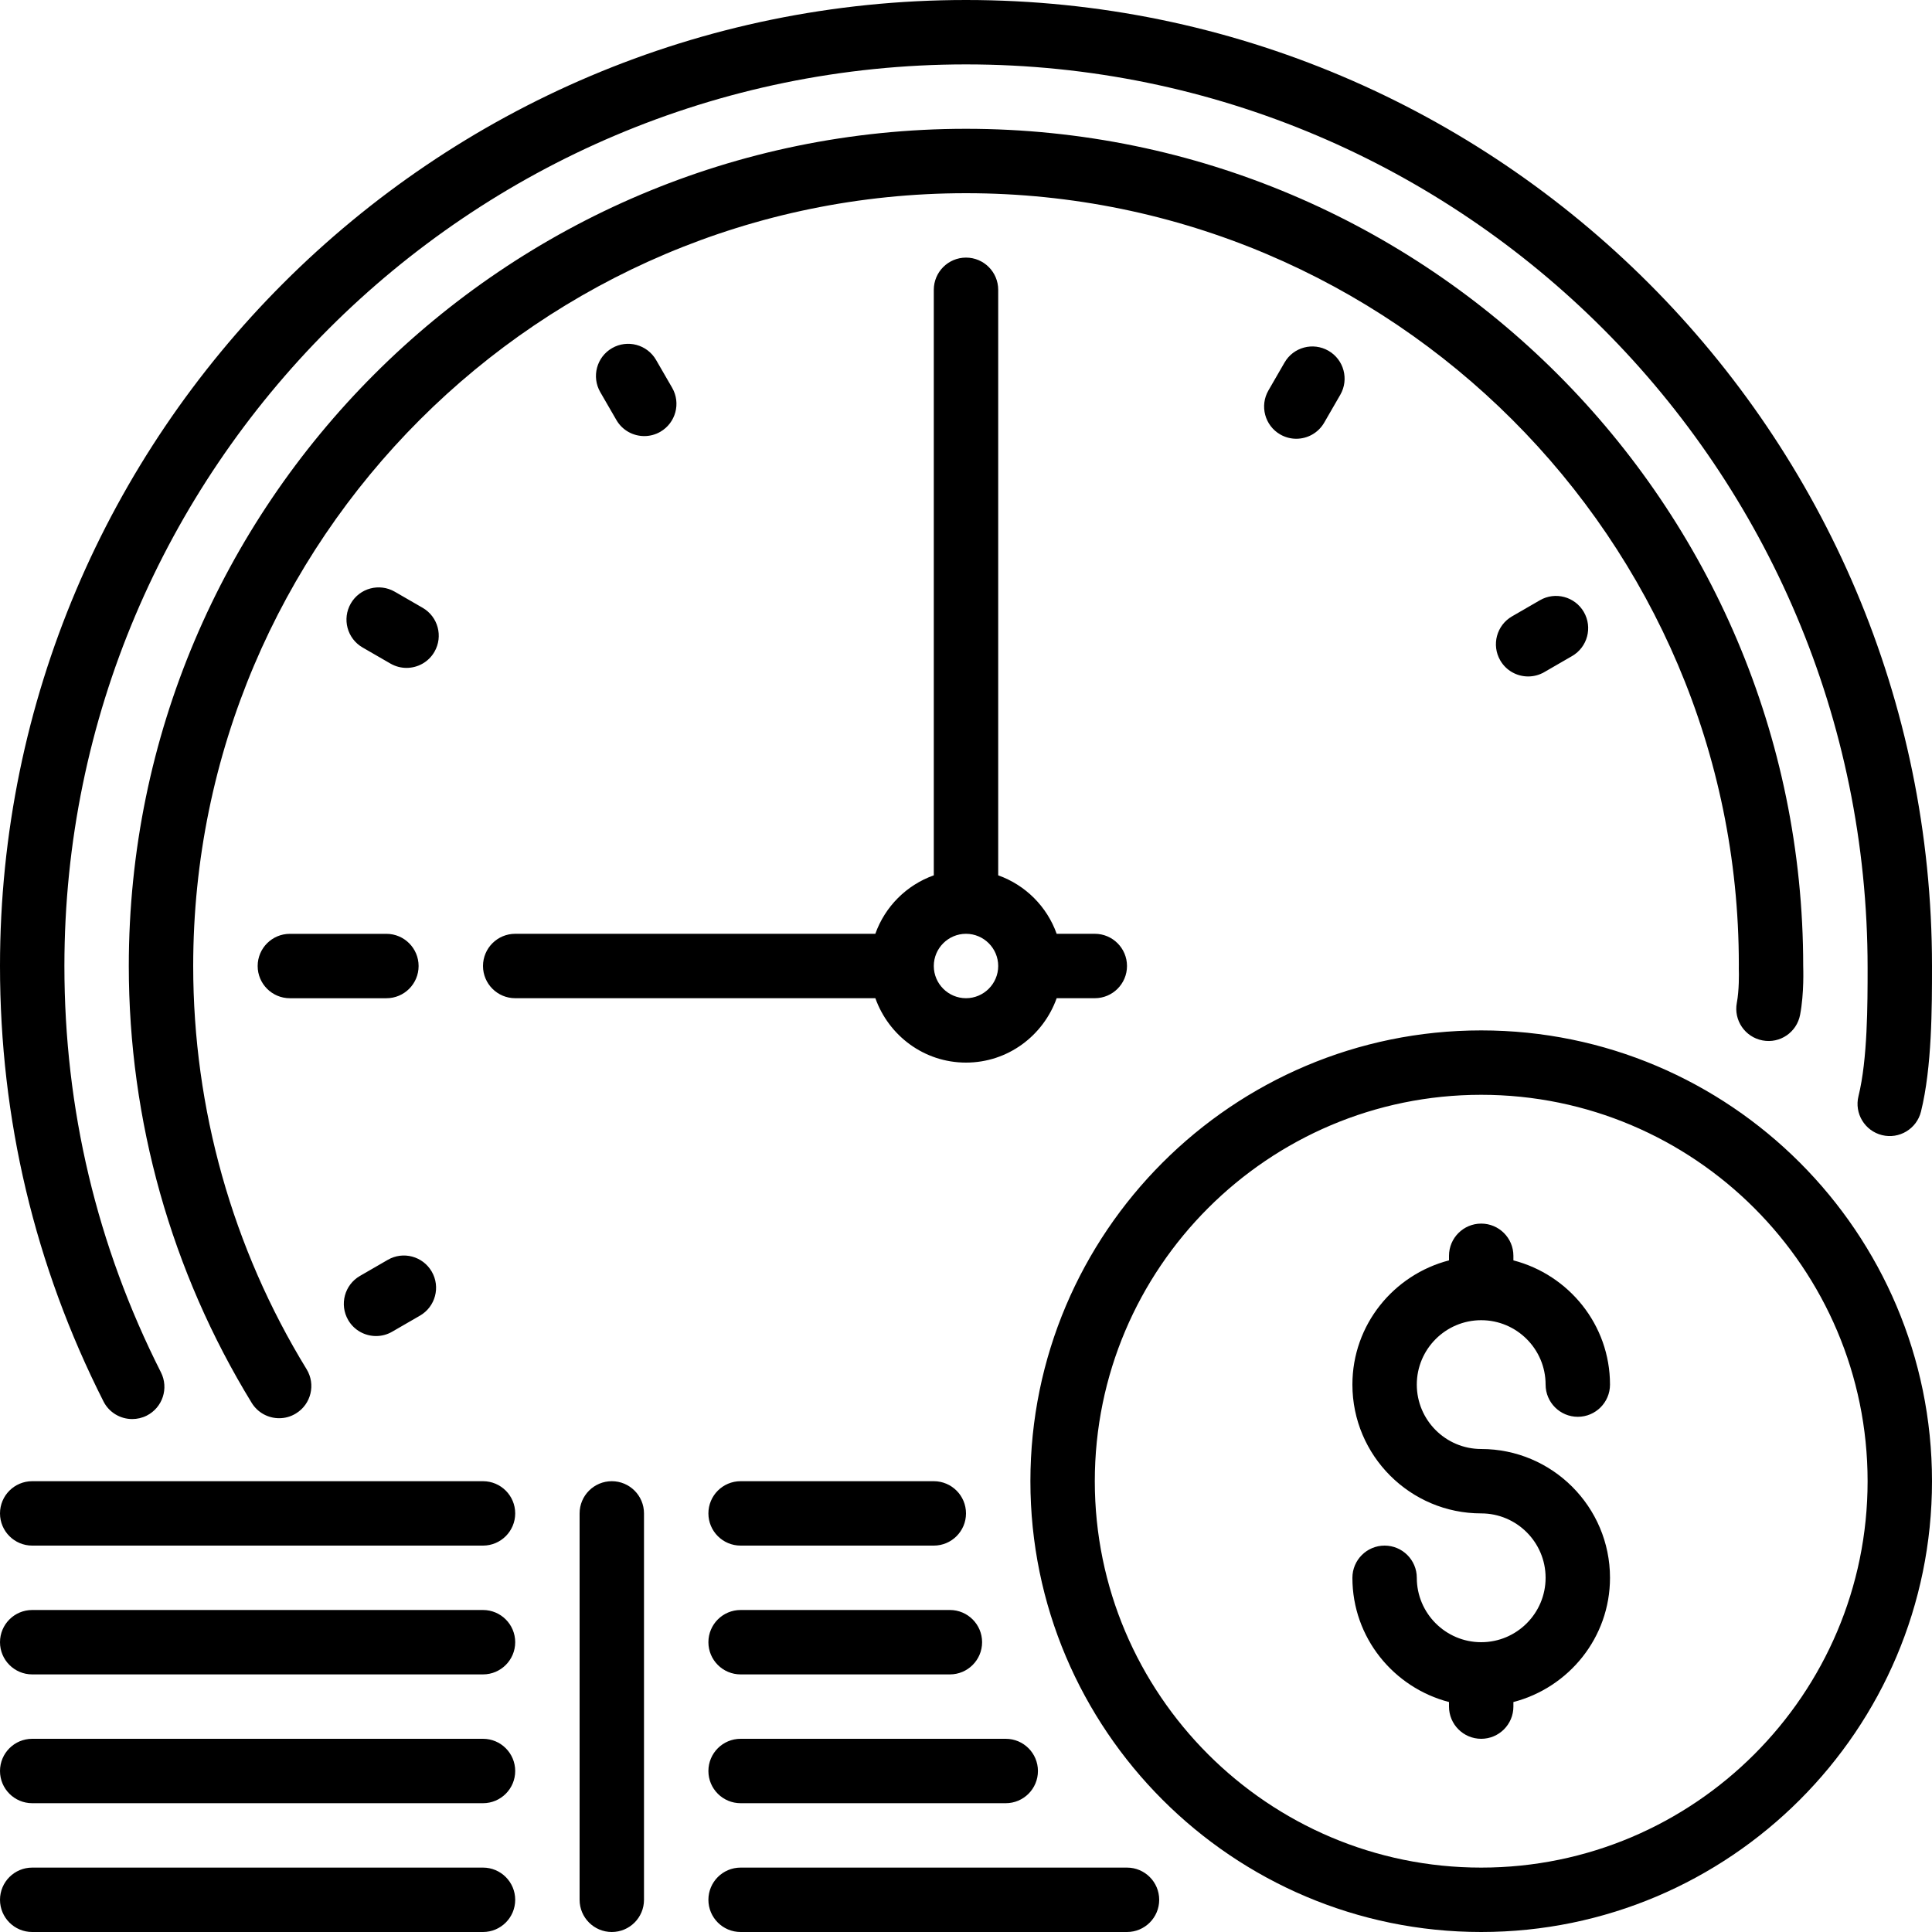
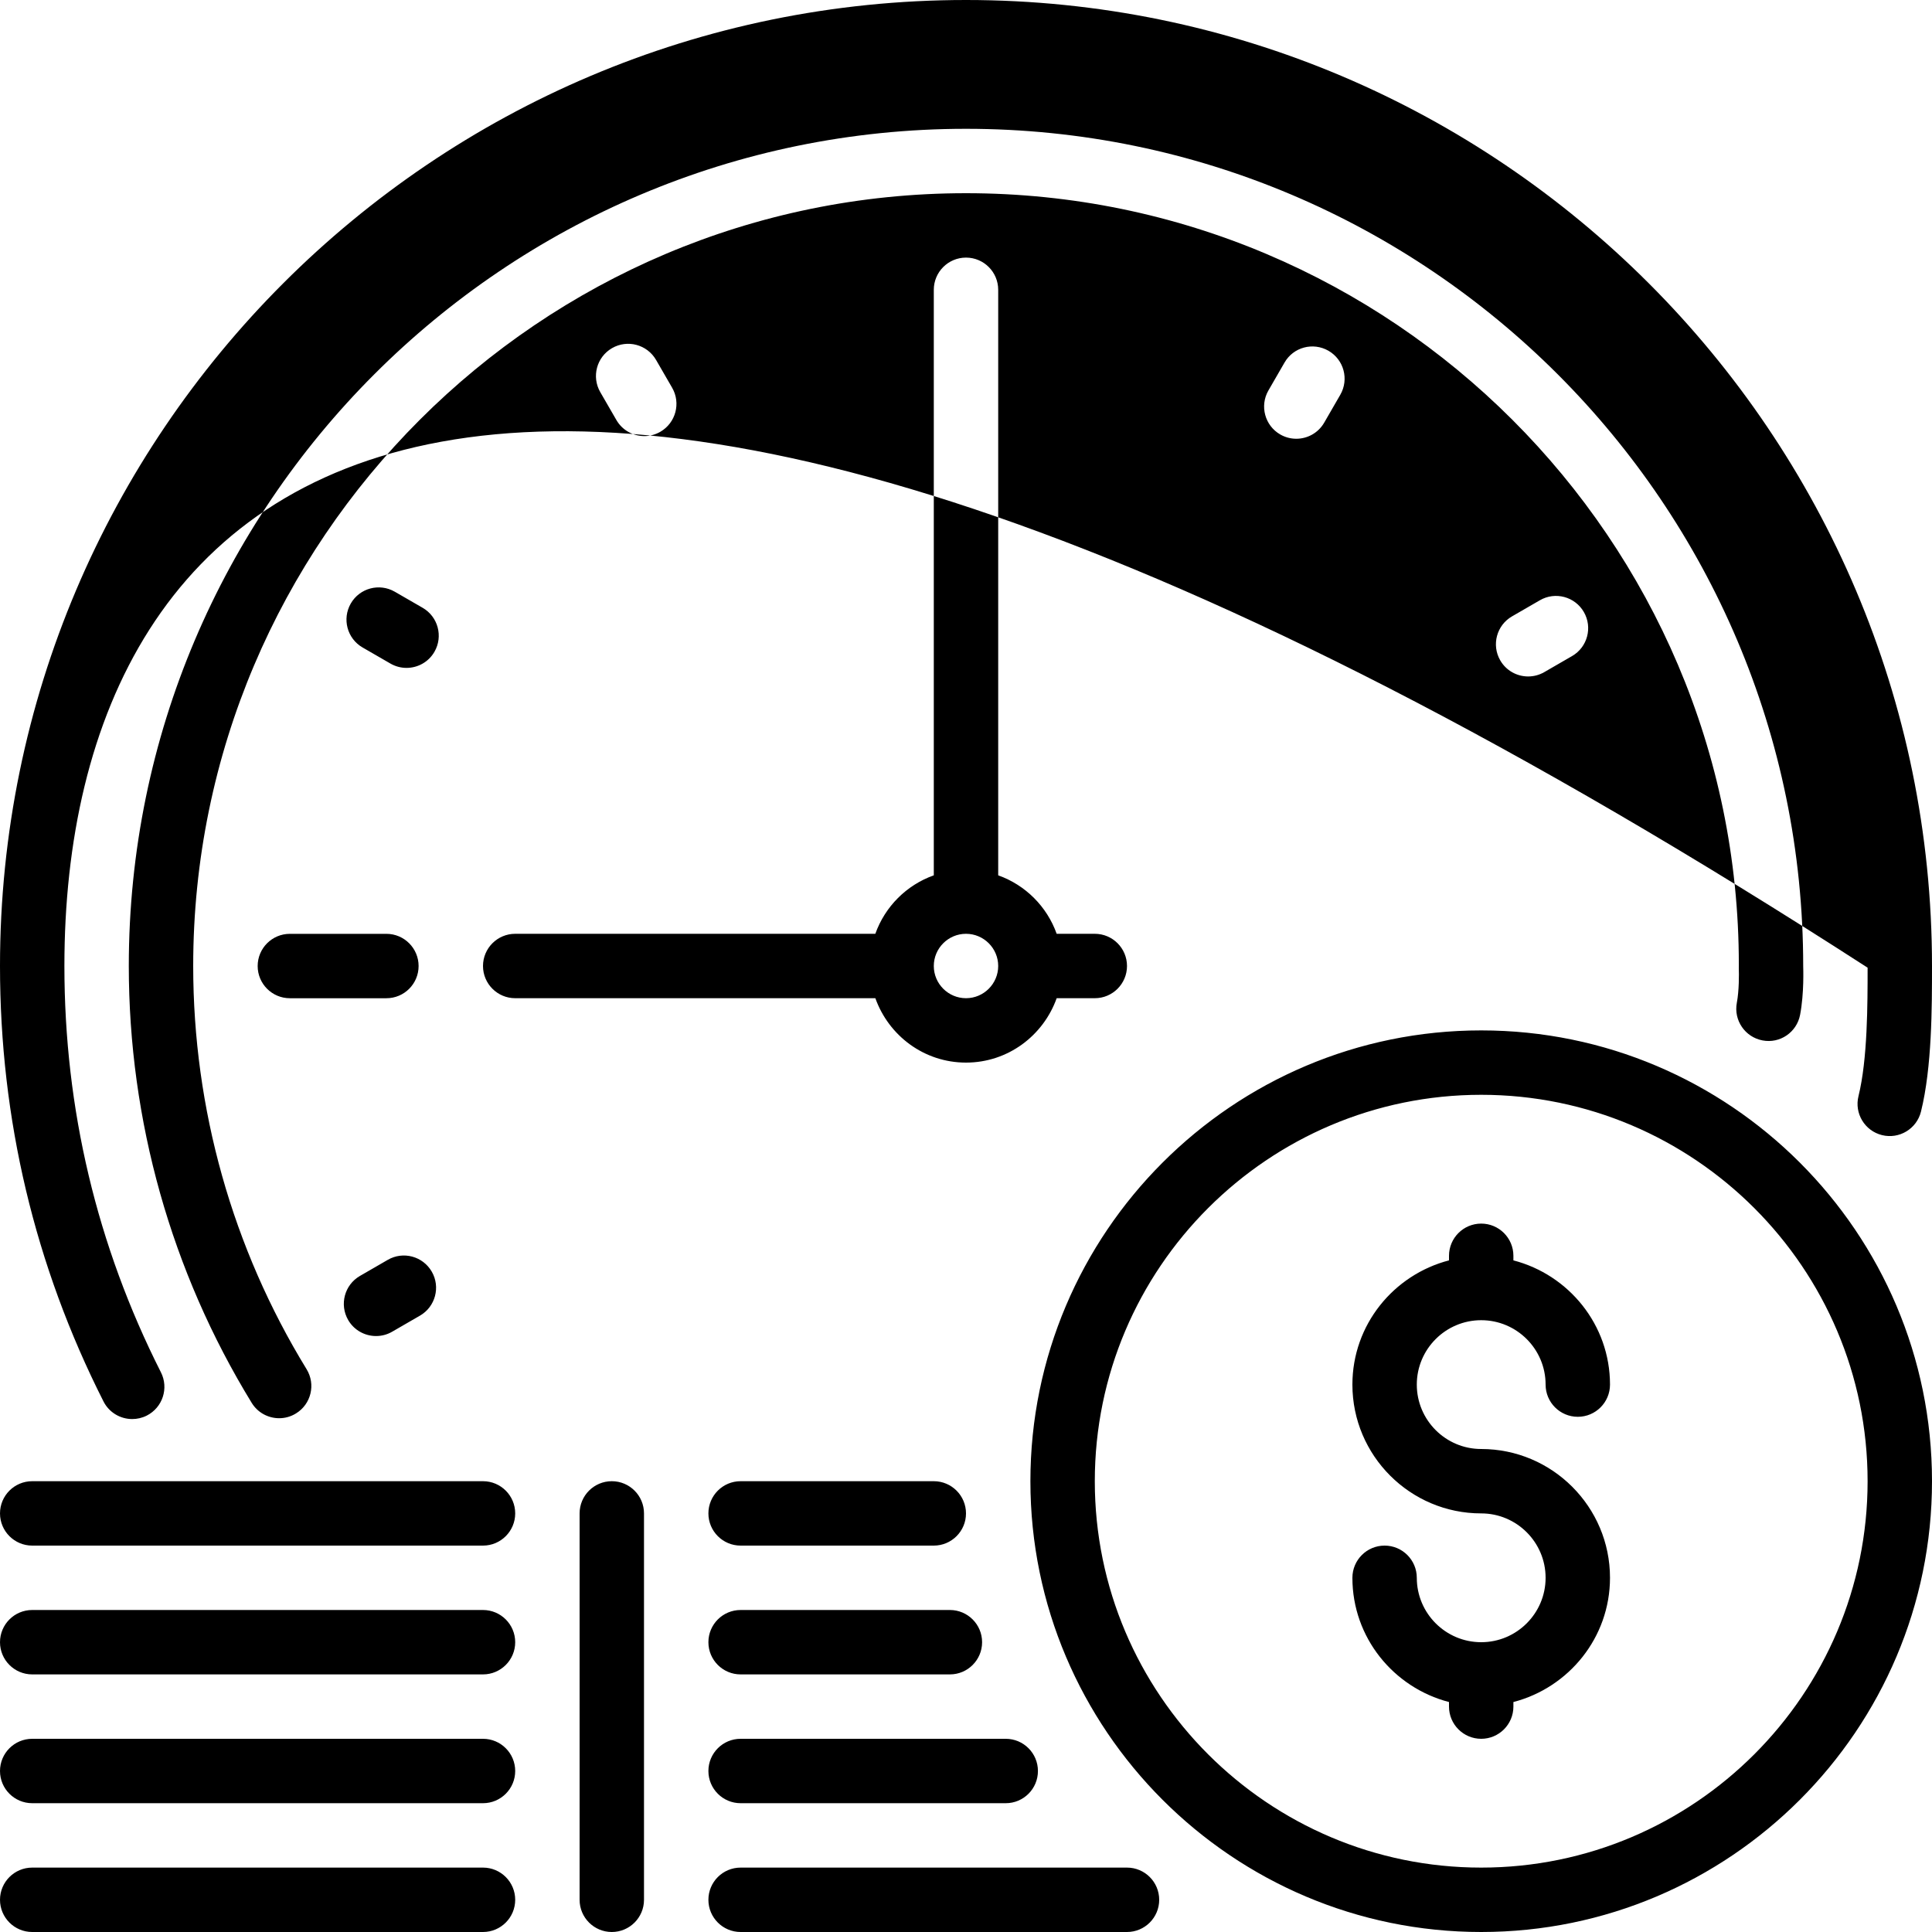
<svg xmlns="http://www.w3.org/2000/svg" xmlns:ns1="http://www.bohemiancoding.com/sketch/ns" width="60px" height="60px" viewBox="0 0 60 60" version="1.1">
  <title>clock-money</title>
  <desc>Created with Sketch.</desc>
  <defs />
  <g id="Finance" stroke="none" stroke-width="1" fill="none" fill-rule="evenodd" ns1:type="MSPage">
    <g id="Icon-1" ns1:type="MSArtboardGroup" fill="#000000">
-       <path d="M22,47 C22,46.448 22.448,46 23,46 L29,46 C29.552,46 30,46.448 30,47 C30,47.552 29.552,48 29,48 L23,48 C22.448,48 22,47.552 22,47 M22,51 C22,50.448 22.448,50 23,50 L29.5,50 C30.052,50 30.5,50.448 30.5,51 C30.5,51.552 30.052,52 29.5,52 L23,52 C22.448,52 22,51.552 22,51 M22,55 C22,54.448 22.448,54 23,54 L31.234,54 C31.787,54 32.234,54.448 32.234,55 C32.234,55.552 31.787,56 31.234,56 L23,56 C22.448,56 22,55.552 22,55 M36,59 C36,59.552 35.552,60 35,60 L23,60 C22.448,60 22,59.552 22,59 C22,58.448 22.448,58 23,58 L35,58 C35.552,58 36,58.448 36,59 M16,47 C16,47.552 15.552,48 15,48 L1,48 C0.448,48 0,47.552 0,47 C0,46.448 0.448,46 1,46 L15,46 C15.552,46 16,46.448 16,47 M16,51 C16,51.552 15.552,52 15,52 L1,52 C0.448,52 0,51.552 0,51 C0,50.448 0.448,50 1,50 L15,50 C15.552,50 16,50.448 16,51 M16,55 C16,55.552 15.552,56 15,56 L1,56 C0.448,56 0,55.552 0,55 C0,54.448 0.448,54 1,54 L15,54 C15.552,54 16,54.448 16,55 M16,59 C16,59.552 15.552,60 15,60 L1,60 C0.448,60 0,59.552 0,59 C0,58.448 0.448,58 1,58 L15,58 C15.552,58 16,58.448 16,59 M20,47 L20,59 C20,59.552 19.552,60 19,60 C18.448,60 18,59.552 18,59 L18,47 C18,46.448 18.448,46 19,46 C19.552,46 20,46.448 20,47 M3.213,43.521 C1.081,39.306 0,34.756 0,30 C0,13.458 13.458,0 30,0 C46.542,0 60,13.458 60,30 C60,31.282 60,33.141 59.658,34.521 C59.525,35.058 58.982,35.385 58.447,35.252 C57.911,35.119 57.584,34.577 57.717,34.041 C58,32.897 58,31.185 58,30.052 C58,14.561 45.439,2 30,2 C14.561,2 2,14.561 2,30 C2,34.44 3.009,38.686 4.998,42.619 C5.247,43.112 5.05,43.713 4.557,43.963 C4.412,44.036 4.258,44.07 4.106,44.07 C3.741,44.07 3.389,43.87 3.213,43.521 M53.939,31.142 C54.011,30.764 54.007,30.236 54,30.081 C53.998,30.044 53.999,29.99 54.001,29.954 C54,16.766 43.234,6 30,6 C16.766,6 6,16.766 6,30 C6,34.433 7.218,38.763 9.521,42.521 C9.81,42.992 9.663,43.608 9.191,43.896 C9.028,43.997 8.848,44.044 8.67,44.044 C8.333,44.044 8.005,43.875 7.816,43.566 C5.32,39.493 4,34.802 4,30 C4,15.664 15.664,4 30,4 C44.336,4 56,15.664 56,30 C56.001,30.074 56.032,30.84 55.904,31.514 C55.802,32.056 55.282,32.416 54.736,32.311 C54.193,32.208 53.836,31.685 53.939,31.142 M44,43 C44,44.103 44.897,45 46,45 C48.206,45 50,46.794 50,49 C50,50.858 48.72,52.411 47,52.858 L47,53 C47,53.552 46.552,54 46,54 C45.448,54 45,53.552 45,53 L45,52.858 C43.28,52.411 42,50.858 42,49 C42,48.448 42.448,48 43,48 C43.552,48 44,48.448 44,49 C44,50.103 44.897,51 46,51 C47.103,51 48,50.103 48,49 C48,47.897 47.103,47 46,47 C43.794,47 42,45.206 42,43 C42,41.142 43.28,39.589 45,39.142 L45,39 C45,38.448 45.448,38 46,38 C46.552,38 47,38.448 47,39 L47,39.142 C48.72,39.589 50,41.142 50,43 C50,43.552 49.552,44 49,44 C48.448,44 48,43.552 48,43 C48,41.897 47.103,41 46,41 C44.897,41 44,41.897 44,43 M46,58 C39.383,58 34,52.617 34,46 C34,39.383 39.383,34 46,34 C52.617,34 58,39.383 58,46 C58,52.617 52.617,58 46,58 M46,32 C38.28,32 32,38.28 32,46 C32,53.72 38.28,60 46,60 C53.72,60 60,53.72 60,46 C60,38.28 53.72,32 46,32 M12,31.001 L9.002,31.001 C8.45,31.001 8.002,30.553 8.002,30.001 C8.002,29.449 8.45,29.001 9.002,29.001 L12,29.001 C12.552,29.001 13,29.449 13,30.001 C13,30.554 12.552,31.001 12,31.001 M10.812,40.993 C10.536,40.514 10.699,39.903 11.177,39.626 L12.042,39.126 C12.521,38.848 13.132,39.013 13.409,39.492 C13.685,39.97 13.521,40.582 13.043,40.858 L12.178,41.358 C12.021,41.449 11.849,41.492 11.679,41.492 C11.333,41.492 10.997,41.313 10.812,40.993 M13.492,20.242 C13.307,20.563 12.971,20.742 12.625,20.742 C12.456,20.742 12.284,20.699 12.126,20.608 L11.26,20.108 C10.782,19.832 10.618,19.221 10.894,18.742 C11.17,18.264 11.78,18.1 12.26,18.376 L13.126,18.876 C13.604,19.152 13.768,19.764 13.492,20.242 M20.374,11.177 L20.874,12.042 C21.15,12.521 20.986,13.132 20.508,13.409 C20.351,13.5 20.179,13.543 20.009,13.543 C19.663,13.543 19.327,13.364 19.142,13.043 L18.642,12.178 C18.366,11.7 18.529,11.088 19.007,10.812 C19.485,10.535 20.097,10.699 20.374,11.177 M41.258,10.894 C41.736,11.17 41.9,11.781 41.624,12.26 L41.124,13.126 C40.938,13.447 40.603,13.626 40.257,13.626 C40.087,13.626 39.916,13.583 39.758,13.492 C39.28,13.216 39.116,12.604 39.392,12.126 L39.892,11.26 C40.167,10.781 40.777,10.617 41.258,10.894 M49.188,19.007 C49.464,19.486 49.301,20.097 48.823,20.374 L47.958,20.874 C47.8,20.965 47.628,21.008 47.458,21.008 C47.112,21.008 46.776,20.829 46.591,20.508 C46.315,20.03 46.479,19.418 46.957,19.142 L47.822,18.642 C48.299,18.364 48.912,18.529 49.188,19.007 M30,29 C30.551,29 31,29.449 31,30 C31,30.551 30.551,31 30,31 C29.449,31 29,30.551 29,30 C29,29.449 29.449,29 30,29 M30,33 C31.302,33 32.401,32.162 32.816,31 L34,31 C34.552,31 35,30.552 35,30 C35,29.448 34.552,29 34,29 L32.816,29 C32.514,28.153 31.847,27.486 31,27.184 L31,9 C31,8.448 30.552,8 30,8 C29.448,8 29,8.448 29,9 L29,27.184 C28.153,27.486 27.486,28.153 27.184,29 L16,29 C15.448,29 15,29.448 15,30 C15,30.552 15.448,31 16,31 L27.185,31 C27.599,32.162 28.698,33 30,33" id="clock-money" ns1:type="MSShapeGroup" />
+       <path d="M22,47 C22,46.448 22.448,46 23,46 L29,46 C29.552,46 30,46.448 30,47 C30,47.552 29.552,48 29,48 L23,48 C22.448,48 22,47.552 22,47 M22,51 C22,50.448 22.448,50 23,50 L29.5,50 C30.052,50 30.5,50.448 30.5,51 C30.5,51.552 30.052,52 29.5,52 L23,52 C22.448,52 22,51.552 22,51 M22,55 C22,54.448 22.448,54 23,54 L31.234,54 C31.787,54 32.234,54.448 32.234,55 C32.234,55.552 31.787,56 31.234,56 L23,56 C22.448,56 22,55.552 22,55 M36,59 C36,59.552 35.552,60 35,60 L23,60 C22.448,60 22,59.552 22,59 C22,58.448 22.448,58 23,58 L35,58 C35.552,58 36,58.448 36,59 M16,47 C16,47.552 15.552,48 15,48 L1,48 C0.448,48 0,47.552 0,47 C0,46.448 0.448,46 1,46 L15,46 C15.552,46 16,46.448 16,47 M16,51 C16,51.552 15.552,52 15,52 L1,52 C0.448,52 0,51.552 0,51 C0,50.448 0.448,50 1,50 L15,50 C15.552,50 16,50.448 16,51 M16,55 C16,55.552 15.552,56 15,56 L1,56 C0.448,56 0,55.552 0,55 C0,54.448 0.448,54 1,54 L15,54 C15.552,54 16,54.448 16,55 M16,59 C16,59.552 15.552,60 15,60 L1,60 C0.448,60 0,59.552 0,59 C0,58.448 0.448,58 1,58 L15,58 C15.552,58 16,58.448 16,59 M20,47 L20,59 C20,59.552 19.552,60 19,60 C18.448,60 18,59.552 18,59 L18,47 C18,46.448 18.448,46 19,46 C19.552,46 20,46.448 20,47 M3.213,43.521 C1.081,39.306 0,34.756 0,30 C0,13.458 13.458,0 30,0 C46.542,0 60,13.458 60,30 C60,31.282 60,33.141 59.658,34.521 C59.525,35.058 58.982,35.385 58.447,35.252 C57.911,35.119 57.584,34.577 57.717,34.041 C58,32.897 58,31.185 58,30.052 C14.561,2 2,14.561 2,30 C2,34.44 3.009,38.686 4.998,42.619 C5.247,43.112 5.05,43.713 4.557,43.963 C4.412,44.036 4.258,44.07 4.106,44.07 C3.741,44.07 3.389,43.87 3.213,43.521 M53.939,31.142 C54.011,30.764 54.007,30.236 54,30.081 C53.998,30.044 53.999,29.99 54.001,29.954 C54,16.766 43.234,6 30,6 C16.766,6 6,16.766 6,30 C6,34.433 7.218,38.763 9.521,42.521 C9.81,42.992 9.663,43.608 9.191,43.896 C9.028,43.997 8.848,44.044 8.67,44.044 C8.333,44.044 8.005,43.875 7.816,43.566 C5.32,39.493 4,34.802 4,30 C4,15.664 15.664,4 30,4 C44.336,4 56,15.664 56,30 C56.001,30.074 56.032,30.84 55.904,31.514 C55.802,32.056 55.282,32.416 54.736,32.311 C54.193,32.208 53.836,31.685 53.939,31.142 M44,43 C44,44.103 44.897,45 46,45 C48.206,45 50,46.794 50,49 C50,50.858 48.72,52.411 47,52.858 L47,53 C47,53.552 46.552,54 46,54 C45.448,54 45,53.552 45,53 L45,52.858 C43.28,52.411 42,50.858 42,49 C42,48.448 42.448,48 43,48 C43.552,48 44,48.448 44,49 C44,50.103 44.897,51 46,51 C47.103,51 48,50.103 48,49 C48,47.897 47.103,47 46,47 C43.794,47 42,45.206 42,43 C42,41.142 43.28,39.589 45,39.142 L45,39 C45,38.448 45.448,38 46,38 C46.552,38 47,38.448 47,39 L47,39.142 C48.72,39.589 50,41.142 50,43 C50,43.552 49.552,44 49,44 C48.448,44 48,43.552 48,43 C48,41.897 47.103,41 46,41 C44.897,41 44,41.897 44,43 M46,58 C39.383,58 34,52.617 34,46 C34,39.383 39.383,34 46,34 C52.617,34 58,39.383 58,46 C58,52.617 52.617,58 46,58 M46,32 C38.28,32 32,38.28 32,46 C32,53.72 38.28,60 46,60 C53.72,60 60,53.72 60,46 C60,38.28 53.72,32 46,32 M12,31.001 L9.002,31.001 C8.45,31.001 8.002,30.553 8.002,30.001 C8.002,29.449 8.45,29.001 9.002,29.001 L12,29.001 C12.552,29.001 13,29.449 13,30.001 C13,30.554 12.552,31.001 12,31.001 M10.812,40.993 C10.536,40.514 10.699,39.903 11.177,39.626 L12.042,39.126 C12.521,38.848 13.132,39.013 13.409,39.492 C13.685,39.97 13.521,40.582 13.043,40.858 L12.178,41.358 C12.021,41.449 11.849,41.492 11.679,41.492 C11.333,41.492 10.997,41.313 10.812,40.993 M13.492,20.242 C13.307,20.563 12.971,20.742 12.625,20.742 C12.456,20.742 12.284,20.699 12.126,20.608 L11.26,20.108 C10.782,19.832 10.618,19.221 10.894,18.742 C11.17,18.264 11.78,18.1 12.26,18.376 L13.126,18.876 C13.604,19.152 13.768,19.764 13.492,20.242 M20.374,11.177 L20.874,12.042 C21.15,12.521 20.986,13.132 20.508,13.409 C20.351,13.5 20.179,13.543 20.009,13.543 C19.663,13.543 19.327,13.364 19.142,13.043 L18.642,12.178 C18.366,11.7 18.529,11.088 19.007,10.812 C19.485,10.535 20.097,10.699 20.374,11.177 M41.258,10.894 C41.736,11.17 41.9,11.781 41.624,12.26 L41.124,13.126 C40.938,13.447 40.603,13.626 40.257,13.626 C40.087,13.626 39.916,13.583 39.758,13.492 C39.28,13.216 39.116,12.604 39.392,12.126 L39.892,11.26 C40.167,10.781 40.777,10.617 41.258,10.894 M49.188,19.007 C49.464,19.486 49.301,20.097 48.823,20.374 L47.958,20.874 C47.8,20.965 47.628,21.008 47.458,21.008 C47.112,21.008 46.776,20.829 46.591,20.508 C46.315,20.03 46.479,19.418 46.957,19.142 L47.822,18.642 C48.299,18.364 48.912,18.529 49.188,19.007 M30,29 C30.551,29 31,29.449 31,30 C31,30.551 30.551,31 30,31 C29.449,31 29,30.551 29,30 C29,29.449 29.449,29 30,29 M30,33 C31.302,33 32.401,32.162 32.816,31 L34,31 C34.552,31 35,30.552 35,30 C35,29.448 34.552,29 34,29 L32.816,29 C32.514,28.153 31.847,27.486 31,27.184 L31,9 C31,8.448 30.552,8 30,8 C29.448,8 29,8.448 29,9 L29,27.184 C28.153,27.486 27.486,28.153 27.184,29 L16,29 C15.448,29 15,29.448 15,30 C15,30.552 15.448,31 16,31 L27.185,31 C27.599,32.162 28.698,33 30,33" id="clock-money" ns1:type="MSShapeGroup" />
    </g>
  </g>
</svg>